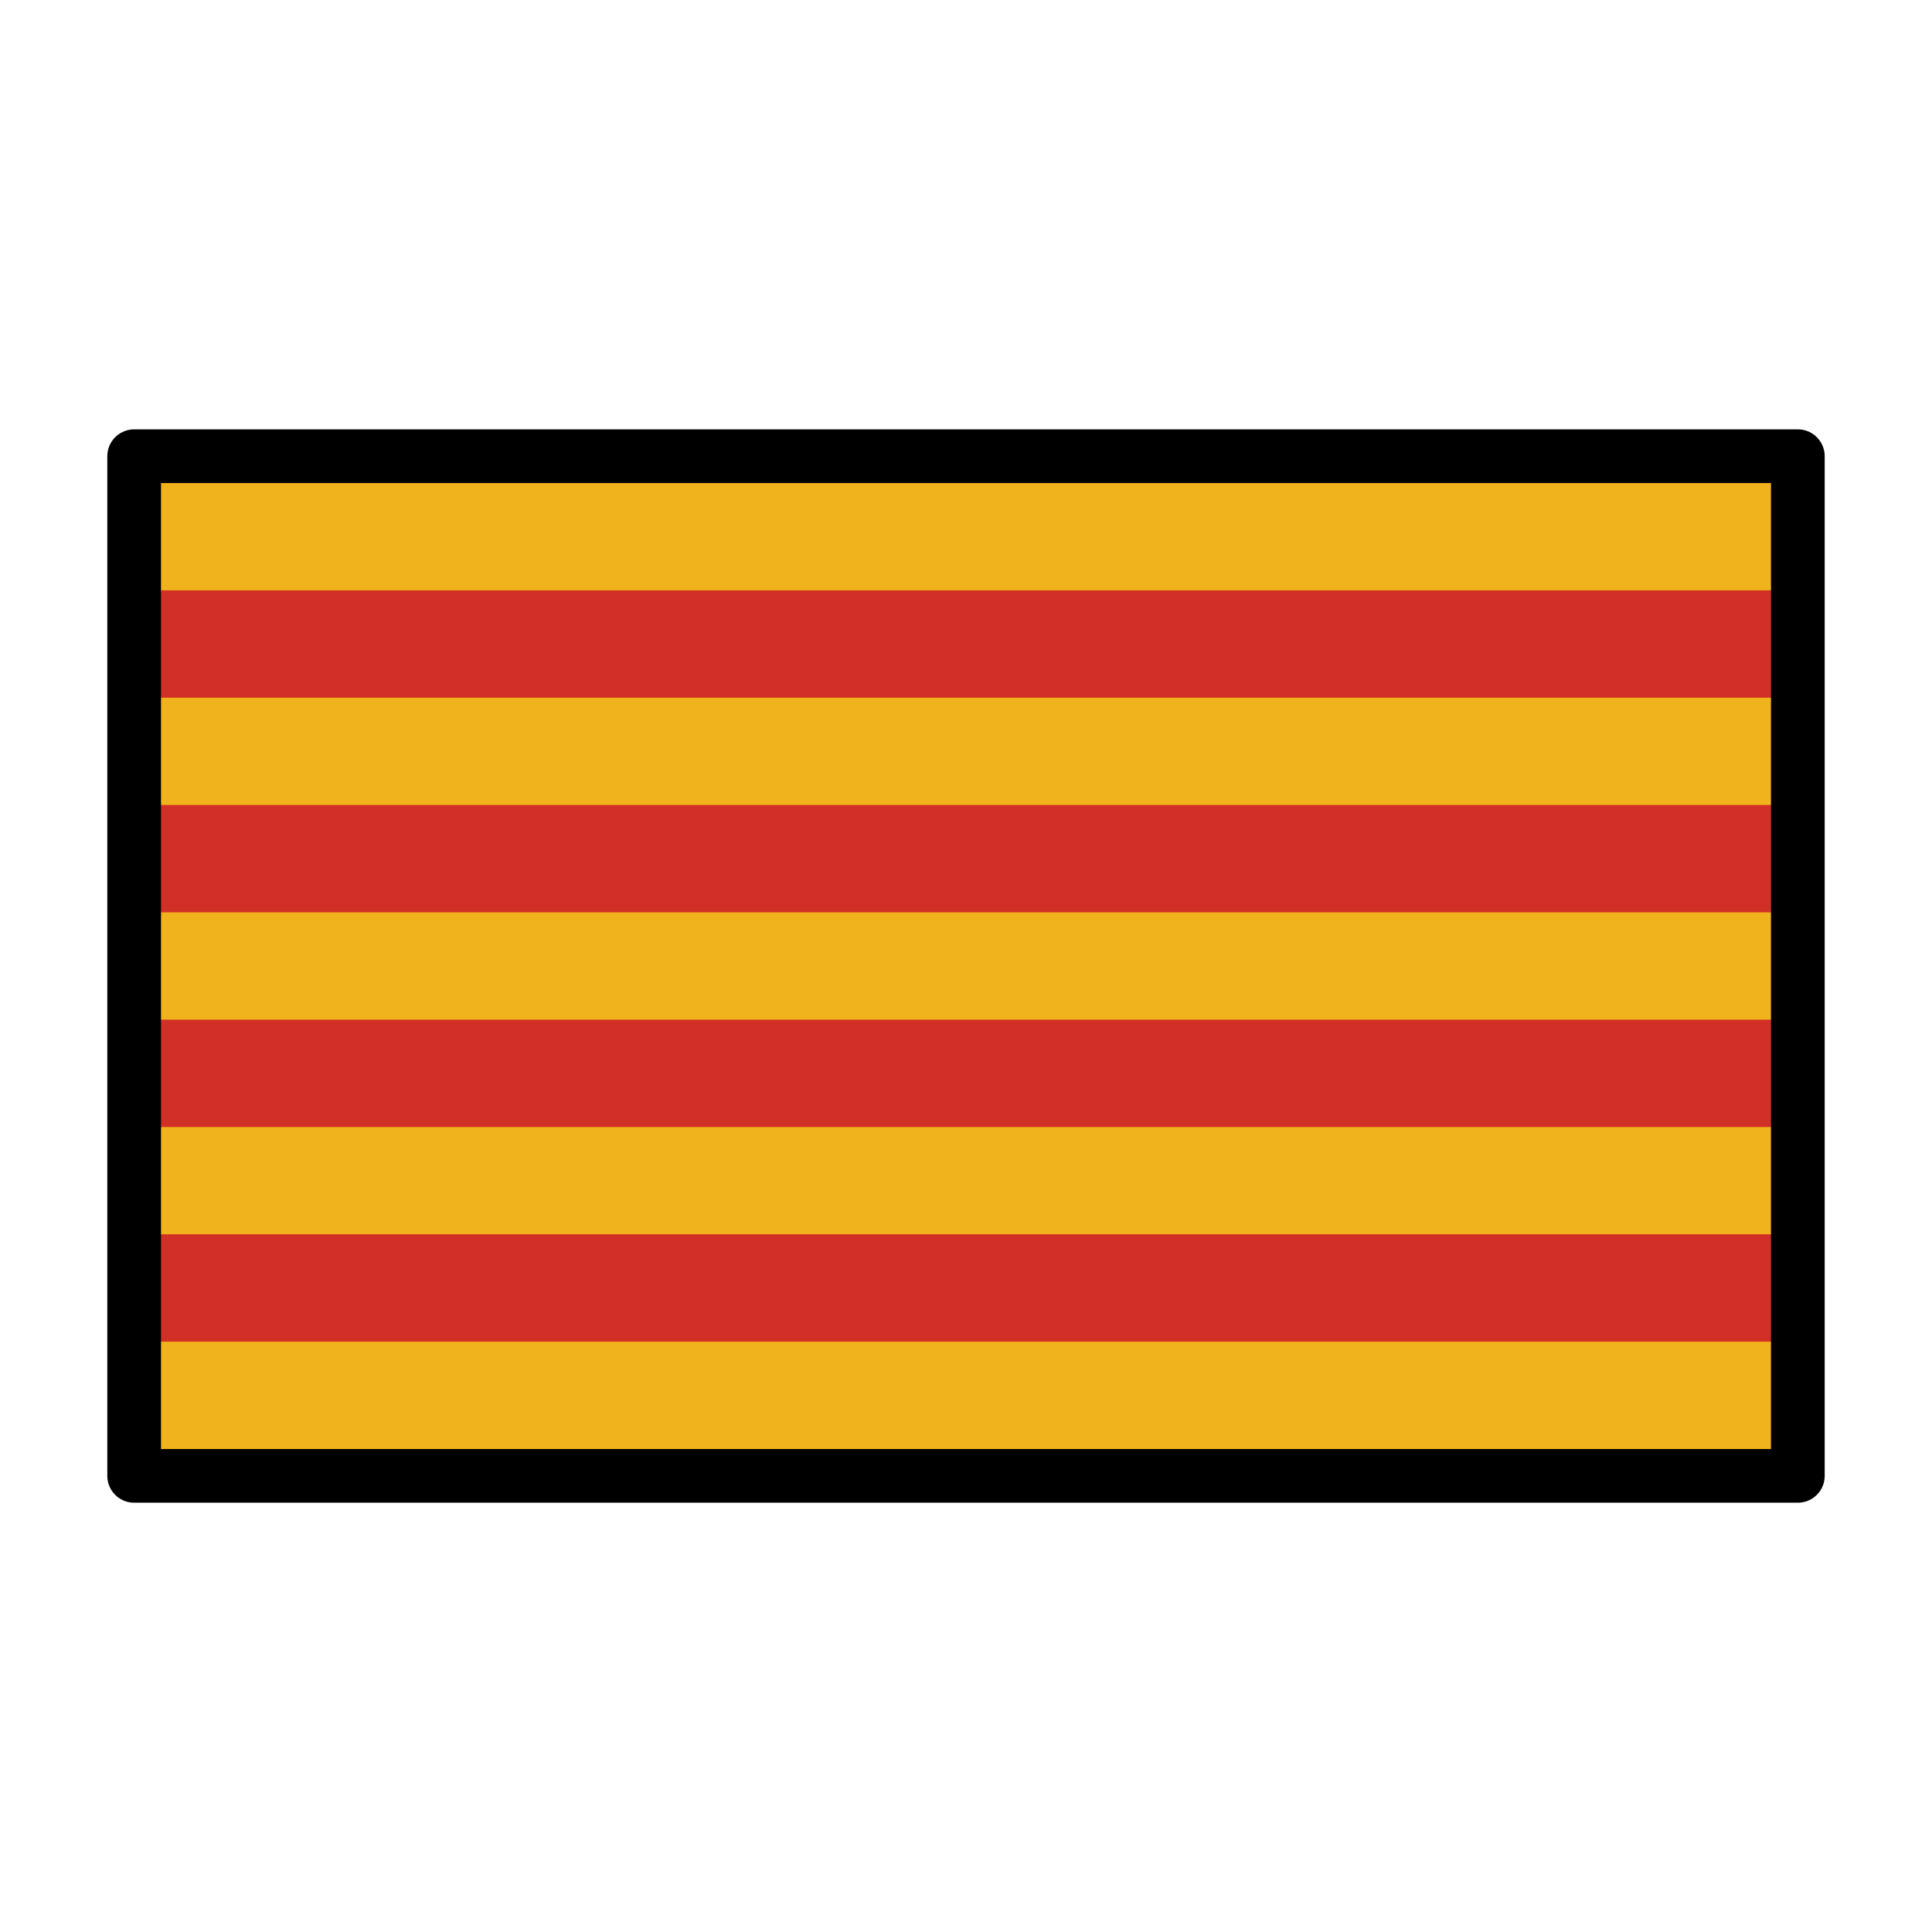
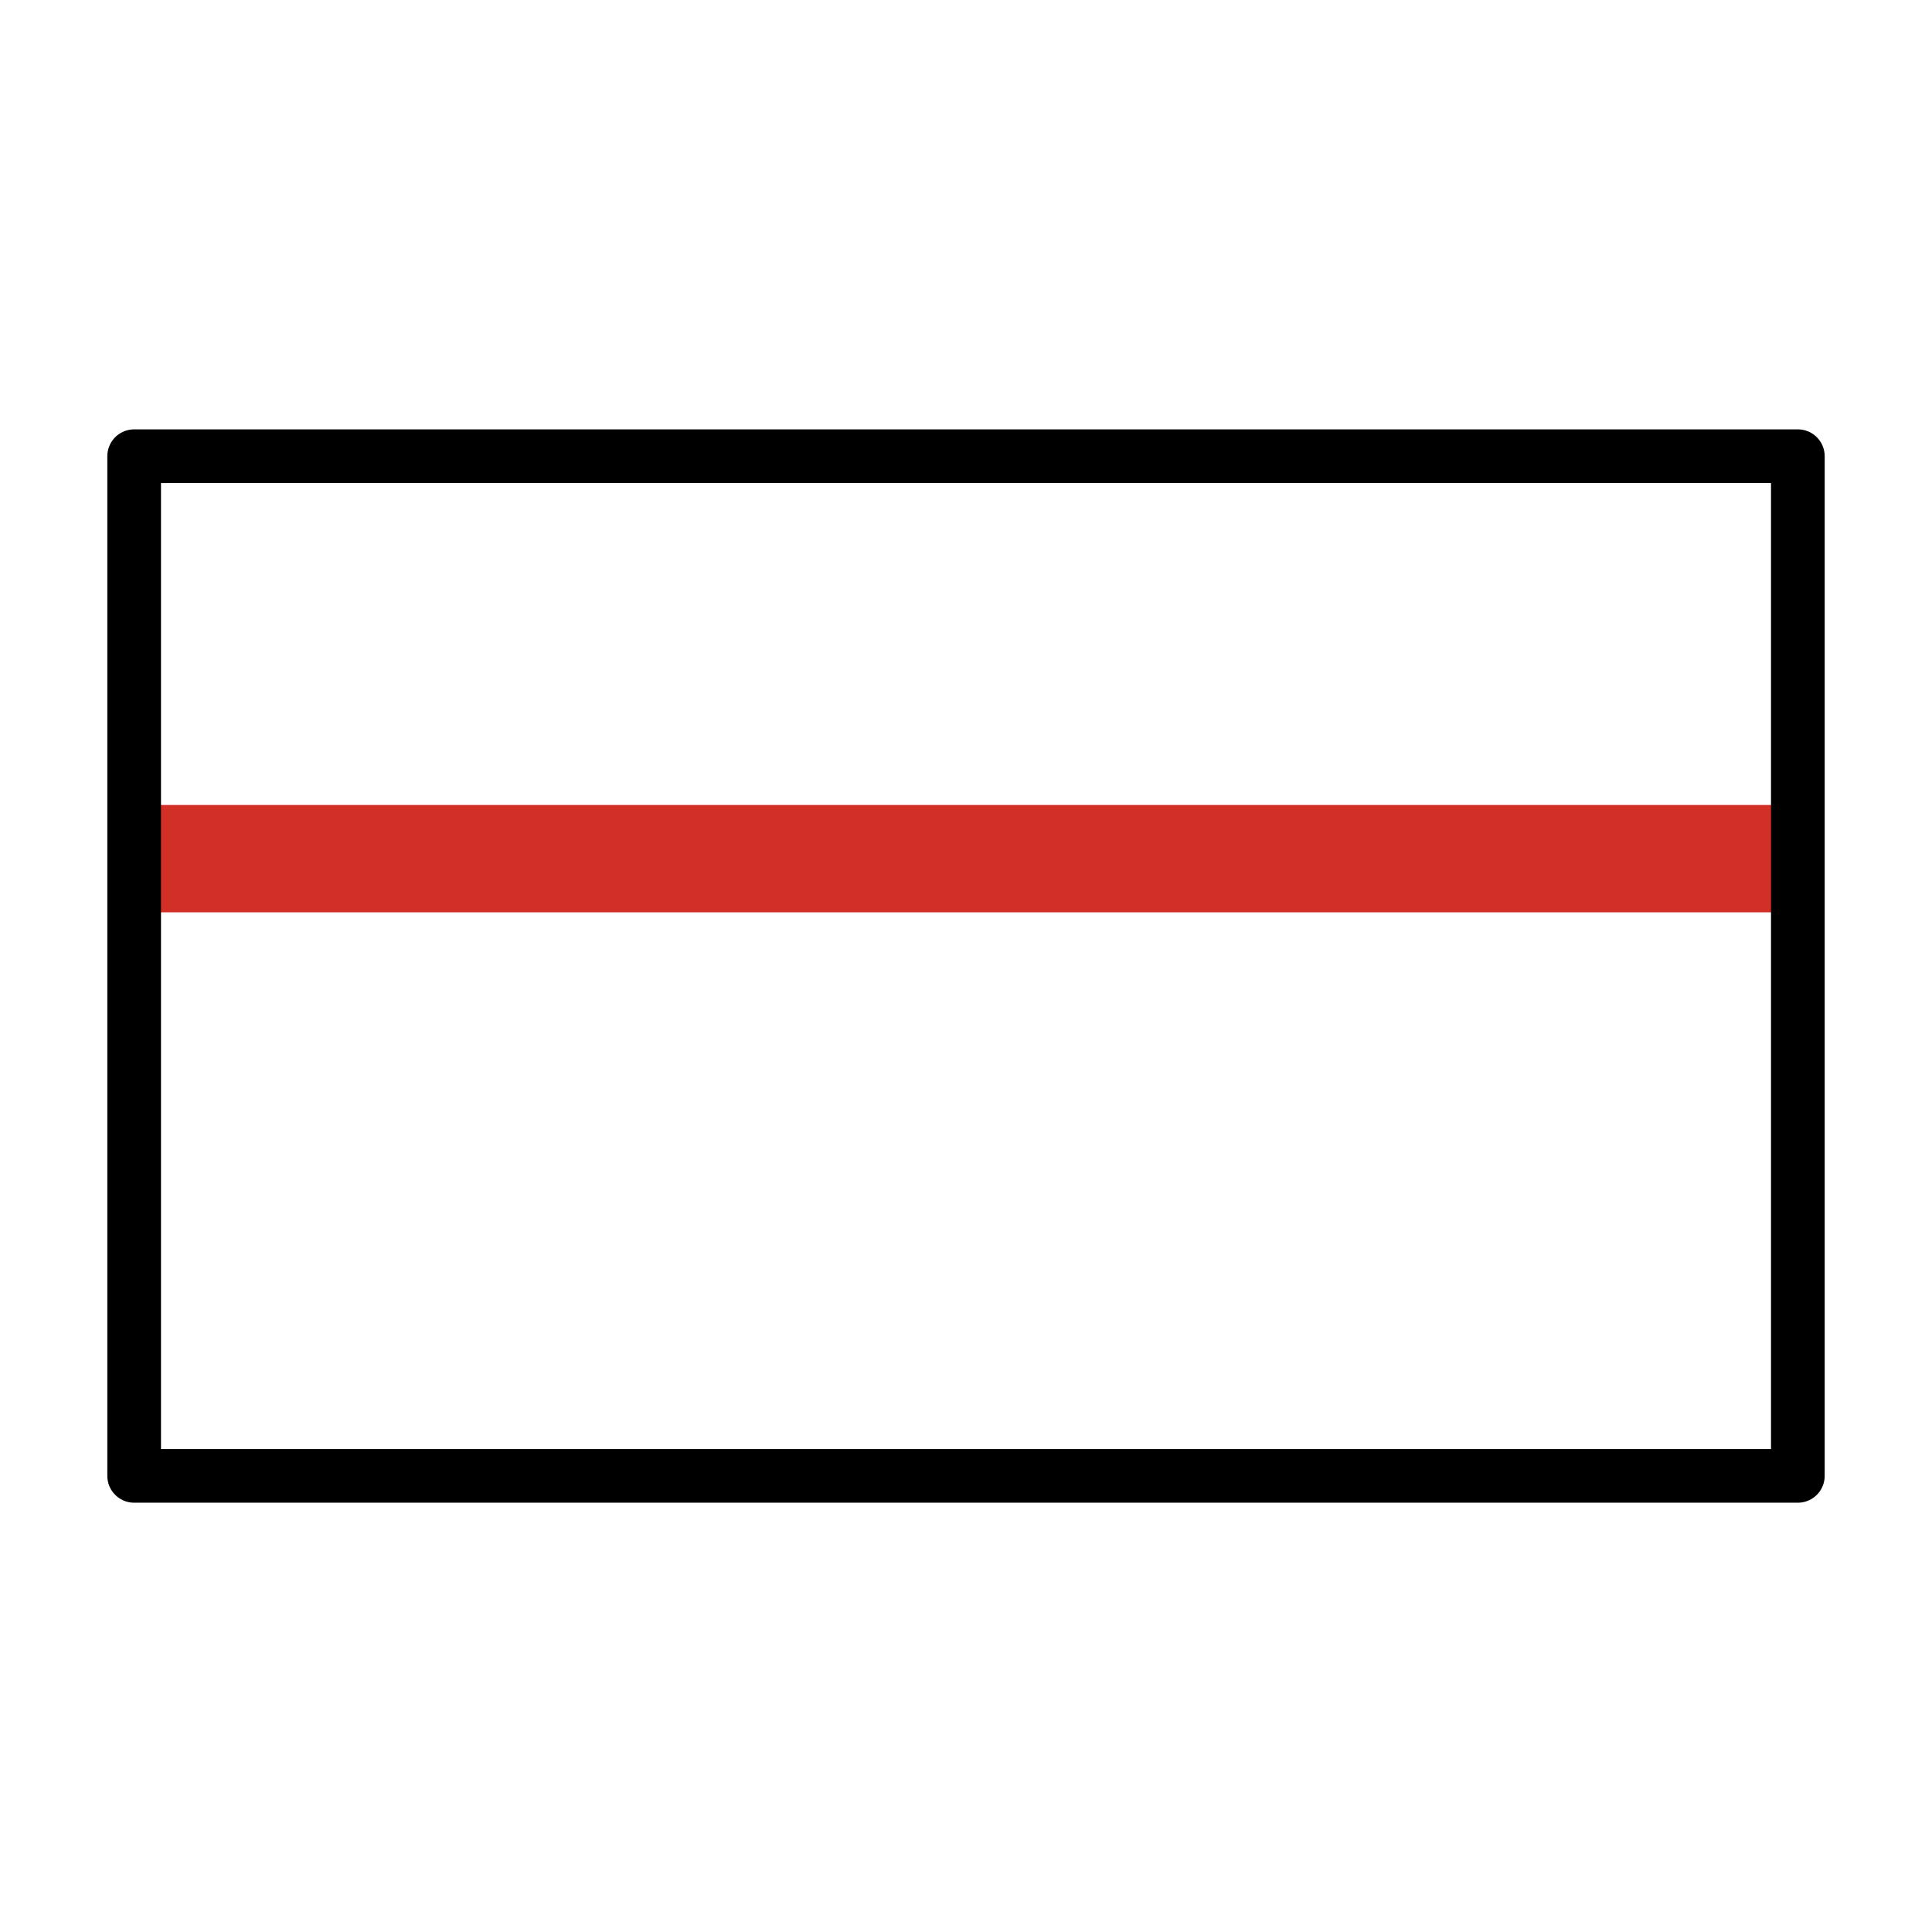
<svg xmlns="http://www.w3.org/2000/svg" data-id="Catalonia-Flag--Streamline-Openmoji" viewBox="0 0 32 32" height="32" width="32">
  <desc>
    Catalonia Flag Streamline Emoji: https://streamlinehq.com
  </desc>
  <g id="color">
-     <path fill="#f1b31c" d="M2.222 7.556h27.556v16.889H2.222Z" stroke-width="0.444" />
-     <path fill="#d22f27" d="M2.222 9.778h27.556v1.778H2.222Z" stroke-width="0.444" />
+     <path fill="#d22f27" d="M2.222 9.778v1.778H2.222Z" stroke-width="0.444" />
    <path fill="#d22f27" d="M2.222 13.333h27.556v1.778H2.222Z" stroke-width="0.444" />
-     <path fill="#d22f27" d="M2.222 16.889h27.556v1.778H2.222Z" stroke-width="0.444" />
-     <path fill="#d22f27" d="M2.222 20.444h27.556v1.778H2.222Z" stroke-width="0.444" />
  </g>
  <g id="line">
    <path fill="none" stroke="#00000000" stroke-linecap="round" stroke-linejoin="round" stroke-width="0.889" d="M2.222 7.556h27.556v16.889H2.222Z" />
  </g>
</svg>